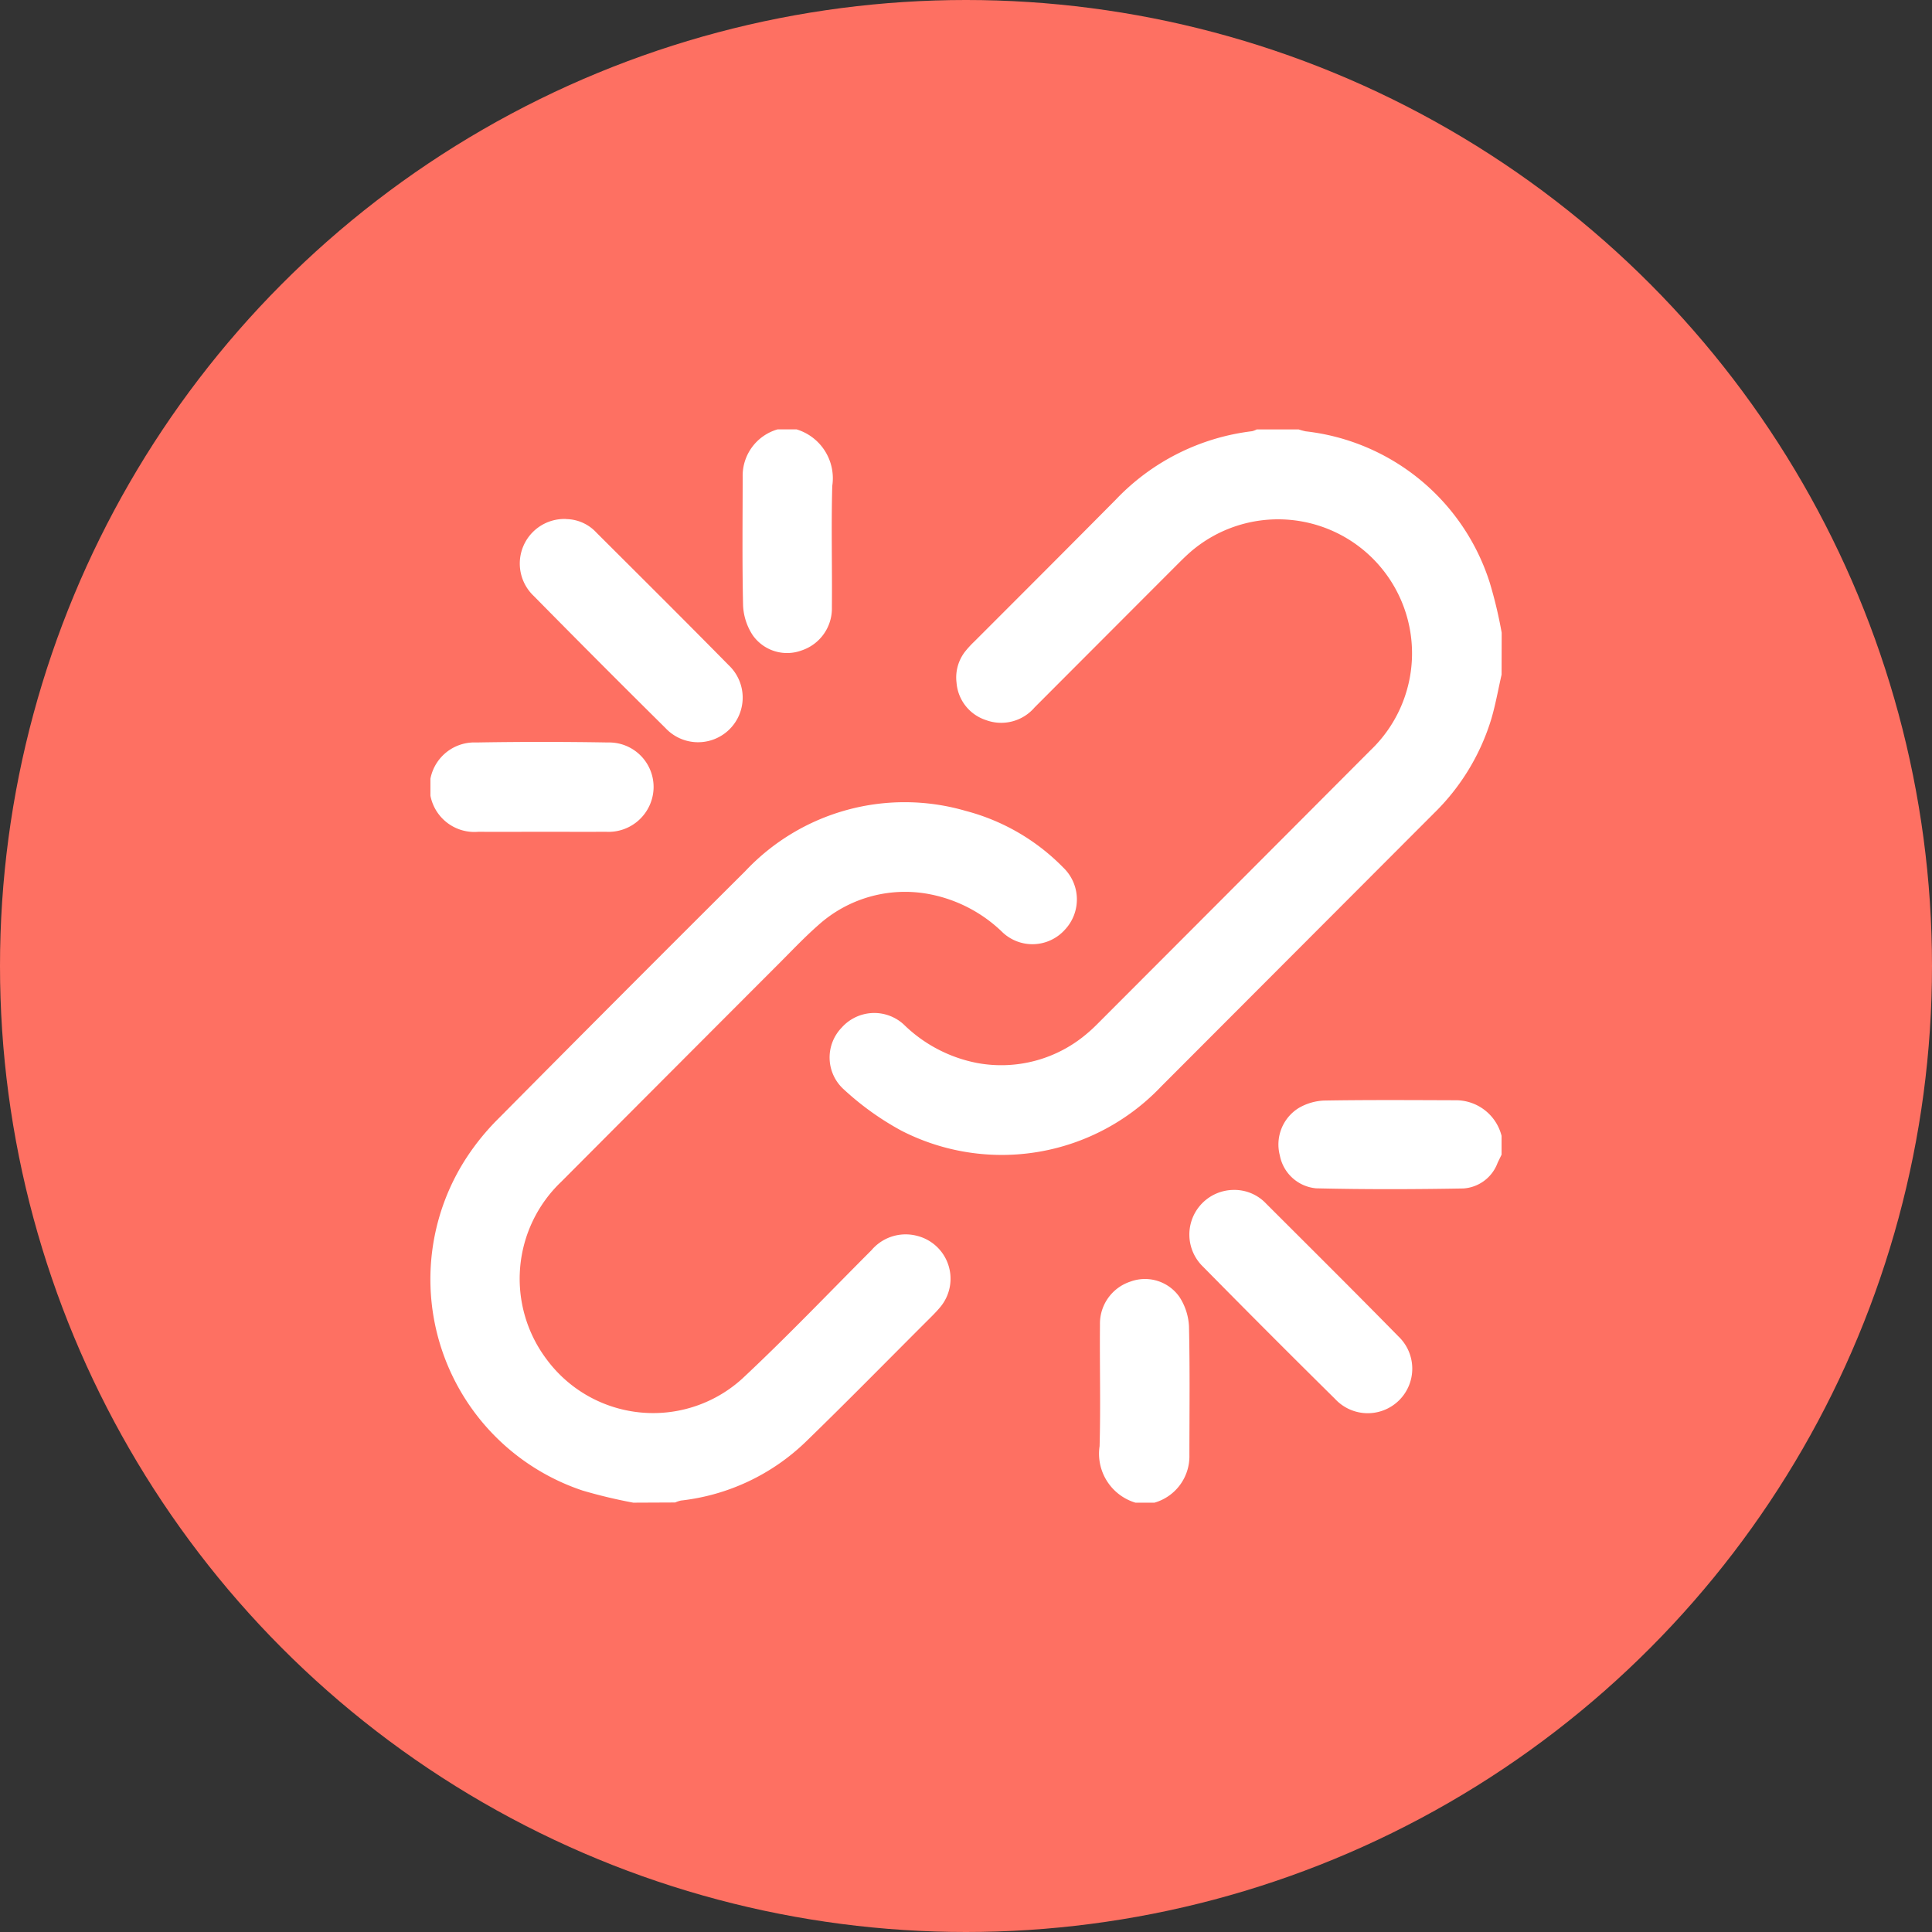
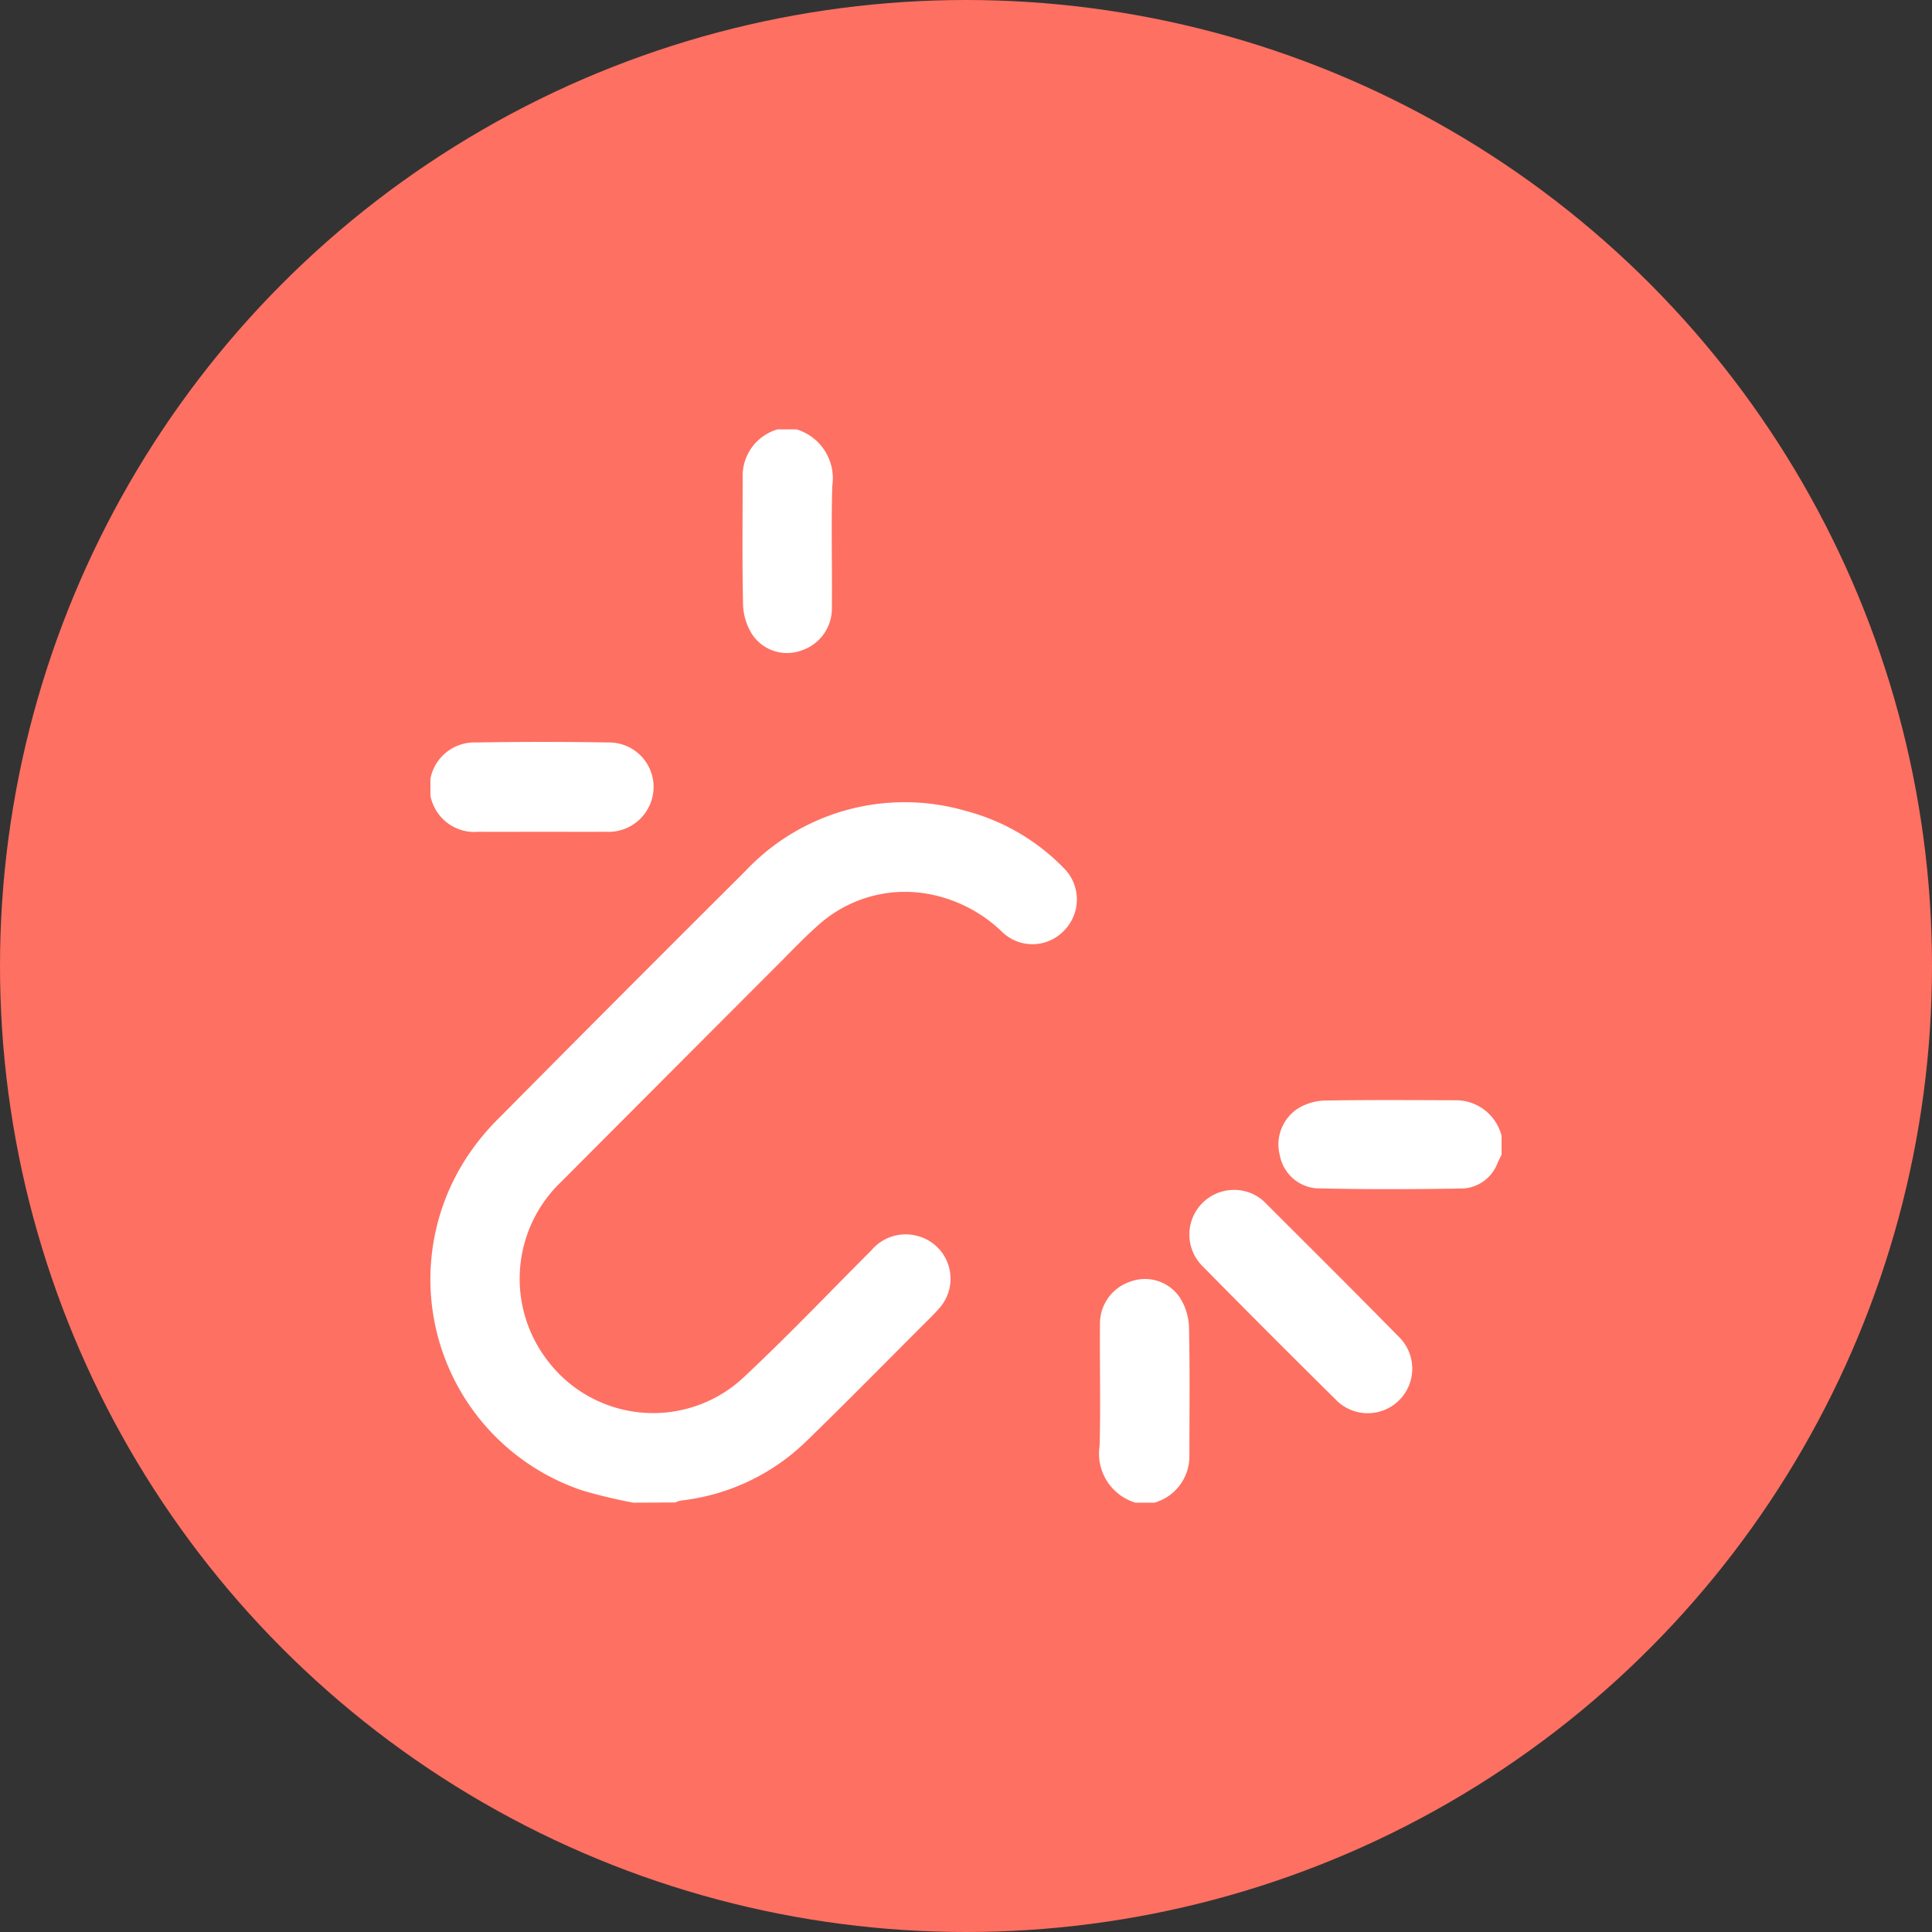
<svg xmlns="http://www.w3.org/2000/svg" width="82" height="82" viewBox="0 0 82 82">
  <rect x="0" y="0" width="82" height="82" fill="#333333" stroke="none" />
  <defs>
    <clipPath id="clip-path">
      <rect id="Rectangle_2261" data-name="Rectangle 2261" width="45.463" height="45.555" fill="none" />
    </clipPath>
  </defs>
  <g id="Group_27" data-name="Group 27" transform="translate(-175 -1407)">
    <g id="Group_25" data-name="Group 25">
      <circle id="Ellipse_5" data-name="Ellipse 5" cx="41" cy="41" r="41" transform="translate(175 1407)" fill="#fe7062" />
      <g id="Group_3301" data-name="Group 3301" transform="translate(193.269 1425.223)">
        <g id="Group_3300" data-name="Group 3300" clip-path="url(#clip-path)">
-           <path id="Path_5421" data-name="Path 5421" d="M180.862,10.41c-.144.631-.256,1.272-.439,1.891a9.421,9.421,0,0,1-2.452,4.013q-5.777,5.787-11.555,11.574a9.33,9.33,0,0,1-11.021,1.882,12.031,12.031,0,0,1-2.441-1.746,1.823,1.823,0,0,1-.1-2.632,1.85,1.85,0,0,1,2.631-.136,6.1,6.1,0,0,0,3.136,1.641,5.606,5.606,0,0,0,4.678-1.281c.147-.123.287-.257.423-.394q5.793-5.8,11.583-11.608a5.686,5.686,0,0,0-7.625-8.431c-.19.165-.37.341-.548.519q-3.046,3.05-6.09,6.1a1.865,1.865,0,0,1-2.064.538,1.815,1.815,0,0,1-1.249-1.584,1.79,1.79,0,0,1,.371-1.335A4.18,4.18,0,0,1,158.489,9c2-2,4-4,5.993-6.011a9.552,9.552,0,0,1,5.789-2.91.854.854,0,0,0,.2-.077h1.776a2.544,2.544,0,0,0,.3.082,9.29,9.29,0,0,1,7.808,6.408,18.626,18.626,0,0,1,.511,2.141Z" transform="translate(-135.399)" fill="#fff" />
          <path id="Path_5422" data-name="Path 5422" d="M8.61,172.153a21.641,21.641,0,0,1-2.147-.513A9.453,9.453,0,0,1,1.532,157.51a10.281,10.281,0,0,1,1.375-1.68q5.207-5.255,10.449-10.474a9.281,9.281,0,0,1,9.366-2.563,8.969,8.969,0,0,1,4.133,2.4,1.874,1.874,0,0,1,.07,2.645,1.849,1.849,0,0,1-2.631.119,6.085,6.085,0,0,0-3.137-1.635,5.5,5.5,0,0,0-4.7,1.323c-.644.566-1.231,1.2-1.838,1.8q-4.537,4.542-9.069,9.089a5.686,5.686,0,0,0-.622,7.531,5.623,5.623,0,0,0,8.307.824c1.882-1.758,3.661-3.627,5.482-5.449a1.9,1.9,0,0,1,1.925-.615,1.877,1.877,0,0,1,.989,3.036c-.2.239-.425.453-.645.673-1.676,1.675-3.337,3.366-5.036,5.016a9.079,9.079,0,0,1-5.319,2.513,1.3,1.3,0,0,0-.244.082Z" transform="translate(0 -126.598)" fill="#fff" />
          <path id="Path_5423" data-name="Path 5423" d="M333.16,258.268c-.056.116-.113.232-.169.348a1.663,1.663,0,0,1-1.454,1.086c-2.082.037-4.166.043-6.247-.006a1.725,1.725,0,0,1-1.54-1.393,1.824,1.824,0,0,1,.789-2.009,2.321,2.321,0,0,1,1.081-.323c1.862-.032,3.725-.019,5.588-.013a2,2,0,0,1,1.952,1.51Z" transform="translate(-287.698 -227.483)" fill="#fff" />
          <path id="Path_5424" data-name="Path 5424" d="M256.871,333.788a2.17,2.17,0,0,1-1.522-2.4c.048-1.717,0-3.436.016-5.154a1.877,1.877,0,0,1,1.292-1.829,1.786,1.786,0,0,1,2.086.658,2.51,2.51,0,0,1,.4,1.237c.042,1.821.019,3.644.018,5.466a2.049,2.049,0,0,1-1.486,2.023Z" transform="translate(-226.948 -288.233)" fill="#fff" />
          <path id="Path_5425" data-name="Path 5425" d="M121.382,0A2.169,2.169,0,0,1,122.9,2.4c-.048,1.717,0,3.436-.016,5.154A1.877,1.877,0,0,1,121.6,9.383a1.781,1.781,0,0,1-2.085-.659,2.508,2.508,0,0,1-.4-1.236c-.042-1.821-.019-3.643-.018-5.465A2.049,2.049,0,0,1,120.583,0Z" transform="translate(-105.845)" fill="#fff" />
-           <path id="Path_5426" data-name="Path 5426" d="M36.025,34.247a1.777,1.777,0,0,1,1.279.572c1.876,1.872,3.756,3.74,5.615,5.628a1.893,1.893,0,1,1-2.688,2.663q-2.809-2.781-5.585-5.6a1.893,1.893,0,0,1,1.379-3.267" transform="translate(-30.261 -30.438)" fill="#fff" />
          <path id="Path_5427" data-name="Path 5427" d="M291.4,290.245a1.849,1.849,0,0,1,1.392.586c1.874,1.872,3.753,3.739,5.608,5.629a1.89,1.89,0,1,1-2.684,2.659q-2.826-2.792-5.614-5.623a1.894,1.894,0,0,1,1.3-3.251" transform="translate(-257.318 -257.964)" fill="#fff" />
          <path id="Path_5428" data-name="Path 5428" d="M4.733,123.1c-.9,0-1.8.005-2.7,0a1.9,1.9,0,1,1-.084-3.791q2.793-.048,5.587,0a1.889,1.889,0,0,1,1.937,1.94,1.913,1.913,0,0,1-2.029,1.85c-.9.006-1.8,0-2.7,0" transform="translate(-0.002 -106.019)" fill="#fff" />
        </g>
      </g>
    </g>
  </g>
</svg>